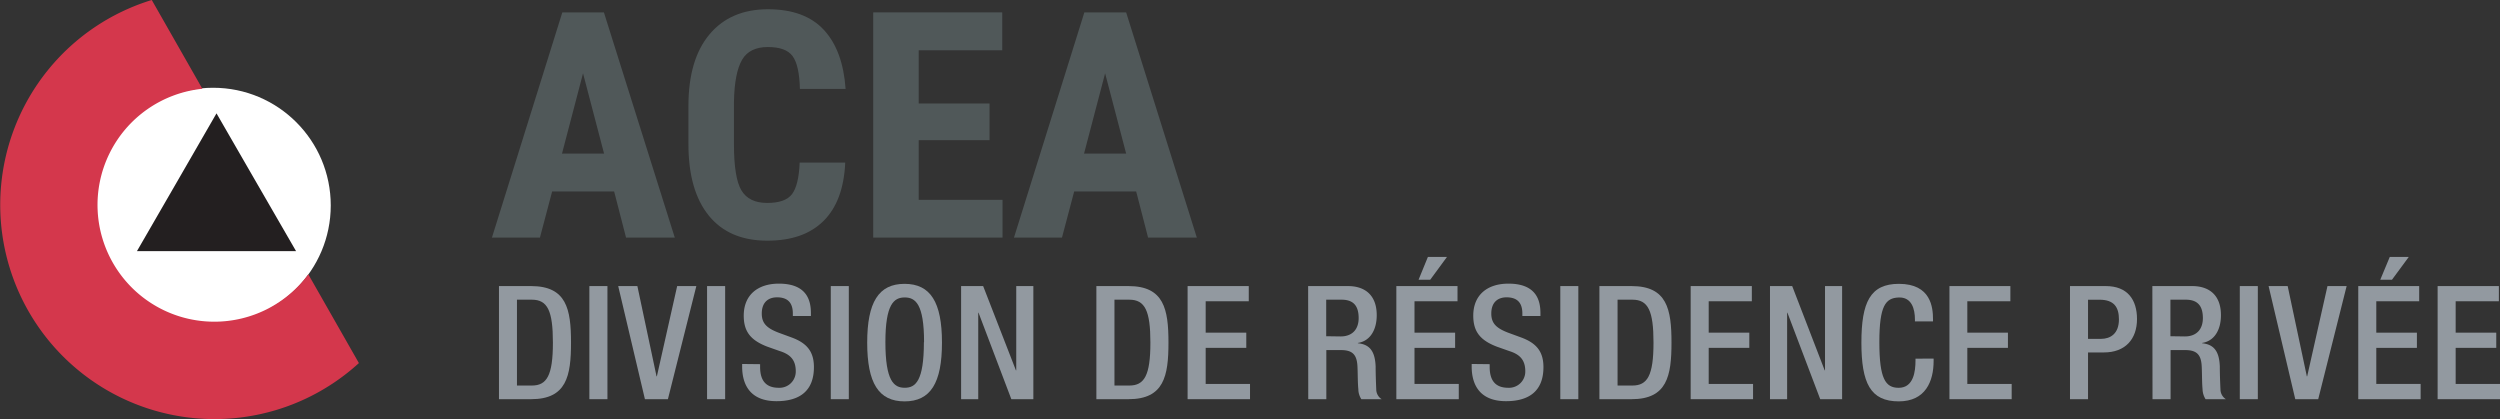
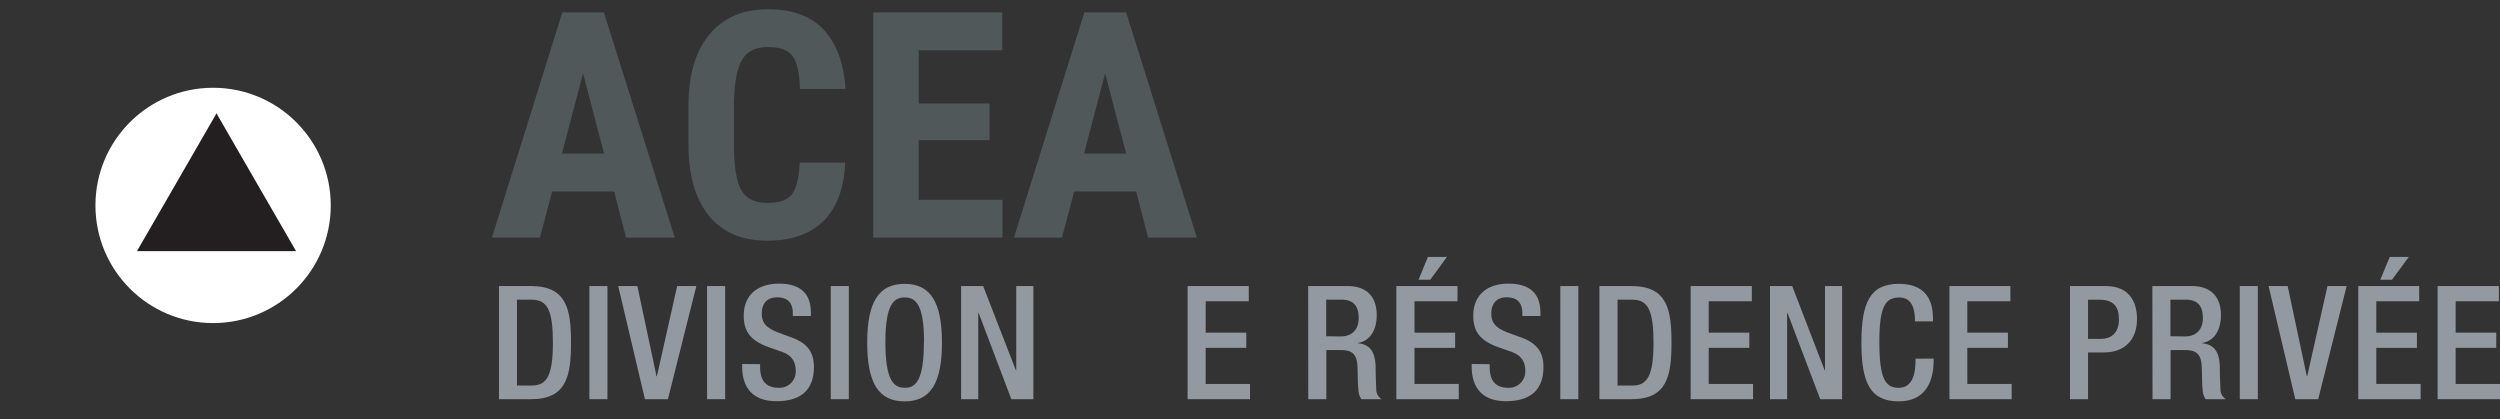
<svg xmlns="http://www.w3.org/2000/svg" id="Layer_1" data-name="Layer 1" viewBox="0 0 615.57 103.21">
  <rect x="0" y="0" width="615.57" height="103.21" fill="#333333" stroke="none" />
  <defs>
    <style>
            .cls-1{fill:#fff;}
            .cls-2{fill:#d4374c;}
            .cls-3{fill:#231f20;}
            .cls-4{fill:#505859;}
            .cls-5{fill:#9299a0;}
        </style>
  </defs>
  <title>ACEA_LOGO</title>
  <circle class="cls-1" cx="52.47" cy="50.58" r="28.97" />
-   <path class="cls-2" d="M80.46,118.48a28.75,28.75,0,0,1-2.92-57.35L65.08,39.27a52.75,52.75,0,1,0,51,89.4l-12.46-21.86A28.75,28.75,0,0,1,80.46,118.48Z" transform="translate(-27.71 -39.27)" />
  <polygon class="cls-3" points="53.31 61.84 33.72 61.84 43.52 44.88 53.31 27.91 63.1 44.88 72.9 61.84 53.31 61.84" />
  <path class="cls-4" d="M178.93,86.42H163.66l-3,11.35H148.84l17.33-55.45h10.24l17.45,55.45h-12Zm-12.84-9.33h10.36l-5.18-19.77Z" transform="translate(-27.71 -39.27)" />
  <path class="cls-4" d="M235.83,79.3q-.42,9.48-5.33,14.36t-13.87,4.87q-9.4,0-14.41-6.19t-5-17.65V65.36q0-11.43,5.18-17.62t14.4-6.19q9.06,0,13.76,5.07t5.36,14.55H224.67q-.15-5.87-1.81-8.09c-1.1-1.49-3.13-2.23-6.07-2.23s-5.12,1-6.36,3.14-1.91,5.54-2,10.34V74.8q0,8.27,1.84,11.35c1.23,2.06,3.35,3.09,6.34,3.09s5-.72,6.1-2.15,1.75-4,1.9-7.79Z" transform="translate(-27.71 -39.27)" />
  <path class="cls-4" d="M271.36,73.78H253.92v14.7h20.64v9.29H242.72V42.32h31.77v9.33H253.92v13.1h17.44Z" transform="translate(-27.71 -39.27)" />
  <path class="cls-4" d="M307.47,86.42H292.2l-3,11.35H277.38l17.33-55.45H305L322.4,97.77h-12Zm-12.84-9.33H305l-5.18-19.77Z" transform="translate(-27.71 -39.27)" />
  <path class="cls-5" d="M150.57,109.71h7.91c8.74,0,9.83,5.69,9.83,13.92s-1.09,13.93-9.83,13.93h-7.91ZM155,134.2h3.67c3.66,0,5.18-2.42,5.18-10.57,0-7.84-1.32-10.57-5.18-10.57H155Z" transform="translate(-27.71 -39.27)" />
  <path class="cls-5" d="M172.83,109.71h4.45v27.85h-4.45Z" transform="translate(-27.71 -39.27)" />
  <path class="cls-5" d="M179.93,109.71h4.72l4.72,22.23h.08l5-22.23h4.72l-7,27.85h-5.66Z" transform="translate(-27.71 -39.27)" />
  <path class="cls-5" d="M201.81,109.71h4.45v27.85h-4.45Z" transform="translate(-27.71 -39.27)" />
  <path class="cls-5" d="M214.87,128.94v.7c0,3.39,1.49,5.11,4.57,5.11a4,4,0,0,0,4.21-4.06c0-2.92-1.48-4.21-4-5l-3-1.06c-4.06-1.56-5.81-3.66-5.81-7.64,0-5.07,3.43-7.88,8.66-7.88,7.13,0,7.88,4.45,7.88,7.33v.63h-4.45v-.59c0-2.53-1.13-4-3.9-4-1.91,0-3.75,1-3.75,4,0,2.38,1.21,3.59,4.18,4.72l3,1.1c3.94,1.4,5.66,3.54,5.66,7.37,0,5.92-3.59,8.38-9.21,8.38-6.9,0-8.46-4.6-8.46-8.5v-.66Z" transform="translate(-27.71 -39.27)" />
  <path class="cls-5" d="M232.27,109.71h4.44v27.85h-4.44Z" transform="translate(-27.71 -39.27)" />
  <path class="cls-5" d="M241.24,123.63c0-9.94,2.81-14.47,9.2-14.47s9.21,4.53,9.21,14.47-2.81,14.47-9.21,14.47S241.24,133.58,241.24,123.63Zm14-.12c0-9.36-2.11-11-4.76-11s-4.76,1.63-4.76,11c0,9.6,2.11,11.24,4.76,11.24S255.2,133.11,255.2,123.51Z" transform="translate(-27.71 -39.27)" />
  <path class="cls-5" d="M264.36,109.71h5.43l8.07,20.75h.08V109.71h4.21v27.85h-5.42l-8.08-21.3h-.07v21.3h-4.22Z" transform="translate(-27.71 -39.27)" />
-   <path class="cls-5" d="M297.67,109.71h7.92c8.73,0,9.83,5.69,9.83,13.92s-1.1,13.93-9.83,13.93h-7.92Zm4.45,24.49h3.66c3.67,0,5.19-2.42,5.19-10.57,0-7.84-1.33-10.57-5.19-10.57h-3.66Z" transform="translate(-27.71 -39.27)" />
  <path class="cls-5" d="M320.13,109.71h15.06v3.74H324.58v7.73h10v3.74h-10v8.89H335.5v3.75H320.13Z" transform="translate(-27.71 -39.27)" />
  <path class="cls-5" d="M349.81,109.71h9.83c3.9,0,7.06,2,7.06,7.17,0,3.59-1.6,6.36-4.64,6.83v.08c2.77.27,4.21,1.79,4.37,5.69,0,1.8.08,4,.15,5.66a2.89,2.89,0,0,0,1.33,2.42h-5a4.65,4.65,0,0,1-.74-2.46c-.16-1.68-.12-3.24-.2-5.27-.08-3-1-4.36-4.05-4.36h-3.63v12.09h-4.45Zm8,12.4c2.84,0,4.44-1.72,4.44-4.52,0-3-1.28-4.53-4.21-4.53h-3.78v9Z" transform="translate(-27.71 -39.27)" />
  <path class="cls-5" d="M371.53,109.71h15.06v3.74H376v7.73h10v3.74H376v8.89H386.9v3.75H371.53Zm7.77-7.18H384l-4.13,5.62H377Z" transform="translate(-27.71 -39.27)" />
  <path class="cls-5" d="M394.51,128.94v.7c0,3.39,1.48,5.11,4.56,5.11a4,4,0,0,0,4.21-4.06c0-2.92-1.48-4.21-4-5l-3-1.06c-4.06-1.56-5.81-3.66-5.81-7.64,0-5.07,3.43-7.88,8.66-7.88,7.13,0,7.88,4.45,7.88,7.33v.63h-4.45v-.59c0-2.53-1.13-4-3.9-4-1.91,0-3.75,1-3.75,4,0,2.38,1.21,3.59,4.18,4.72l3,1.1c3.94,1.4,5.66,3.54,5.66,7.37,0,5.92-3.59,8.38-9.21,8.38-6.9,0-8.46-4.6-8.46-8.5v-.66Z" transform="translate(-27.71 -39.27)" />
  <path class="cls-5" d="M411.9,109.71h4.44v27.85H411.9Z" transform="translate(-27.71 -39.27)" />
  <path class="cls-5" d="M421.53,109.71h7.92c8.74,0,9.83,5.69,9.83,13.92s-1.09,13.93-9.83,13.93h-7.92ZM426,134.2h3.66c3.67,0,5.19-2.42,5.19-10.57,0-7.84-1.32-10.57-5.19-10.57H426Z" transform="translate(-27.71 -39.27)" />
  <path class="cls-5" d="M444,109.71h15.06v3.74H448.44v7.73h10v3.74h-10v8.89h10.92v3.75H444Z" transform="translate(-27.71 -39.27)" />
  <path class="cls-5" d="M463.53,109.71H469L477,130.46h.08V109.71h4.21v27.85H475.9l-8.08-21.3h-.07v21.3h-4.22Z" transform="translate(-27.71 -39.27)" />
  <path class="cls-5" d="M503.82,127.57v.59c0,5-2,9.94-8.58,9.94-7,0-9.2-4.52-9.2-14.47s2.18-14.47,9.24-14.47c7.92,0,8.39,5.85,8.39,8.74v.51h-4.45v-.47c0-2.58-.78-5.54-4-5.42s-4.76,2-4.76,11,1.49,11.24,4.76,11.24c3.71,0,4.14-4.14,4.14-6.71v-.47Z" transform="translate(-27.71 -39.27)" />
  <path class="cls-5" d="M507.72,109.71h15v3.74h-10.6v7.73h10v3.74h-10v8.89h10.92v3.75H507.72Z" transform="translate(-27.71 -39.27)" />
  <path class="cls-5" d="M537.4,109.71h8.81c5.35,0,7.69,3.35,7.69,8.11,0,5-2.93,8.23-8.15,8.23h-3.91v11.51H537.4Zm4.44,13H545c2.38,0,4.45-1.29,4.45-4.8,0-3-1.21-4.84-4.76-4.84h-2.85Z" transform="translate(-27.71 -39.27)" />
  <path class="cls-5" d="M557.68,109.71h9.83c3.9,0,7.06,2,7.06,7.17,0,3.59-1.6,6.36-4.64,6.83v.08c2.76.27,4.21,1.79,4.36,5.69,0,1.8.08,4,.16,5.66a2.89,2.89,0,0,0,1.33,2.42h-5a4.84,4.84,0,0,1-.74-2.46c-.15-1.68-.11-3.24-.19-5.27-.08-3-1-4.36-4.06-4.36h-3.62v12.09h-4.45Zm8,12.4c2.84,0,4.44-1.72,4.44-4.52,0-3-1.29-4.53-4.21-4.53h-3.78v9Z" transform="translate(-27.71 -39.27)" />
  <path class="cls-5" d="M579.21,109.71h4.44v27.85h-4.44Z" transform="translate(-27.71 -39.27)" />
  <path class="cls-5" d="M586.3,109.71H591l4.72,22.23h.08l5-22.23h4.72l-7,27.85h-5.65Z" transform="translate(-27.71 -39.27)" />
  <path class="cls-5" d="M608.38,109.71h15v3.74H612.82v7.73h10v3.74h-10v8.89h10.92v3.75H608.38Zm7.76-7.18h4.68l-4.14,5.62H613.8Z" transform="translate(-27.71 -39.27)" />
  <path class="cls-5" d="M627.92,109.71H643v3.74H632.36v7.73h10v3.74h-10v8.89h10.92v3.75H627.92Z" transform="translate(-27.71 -39.27)" />
</svg>